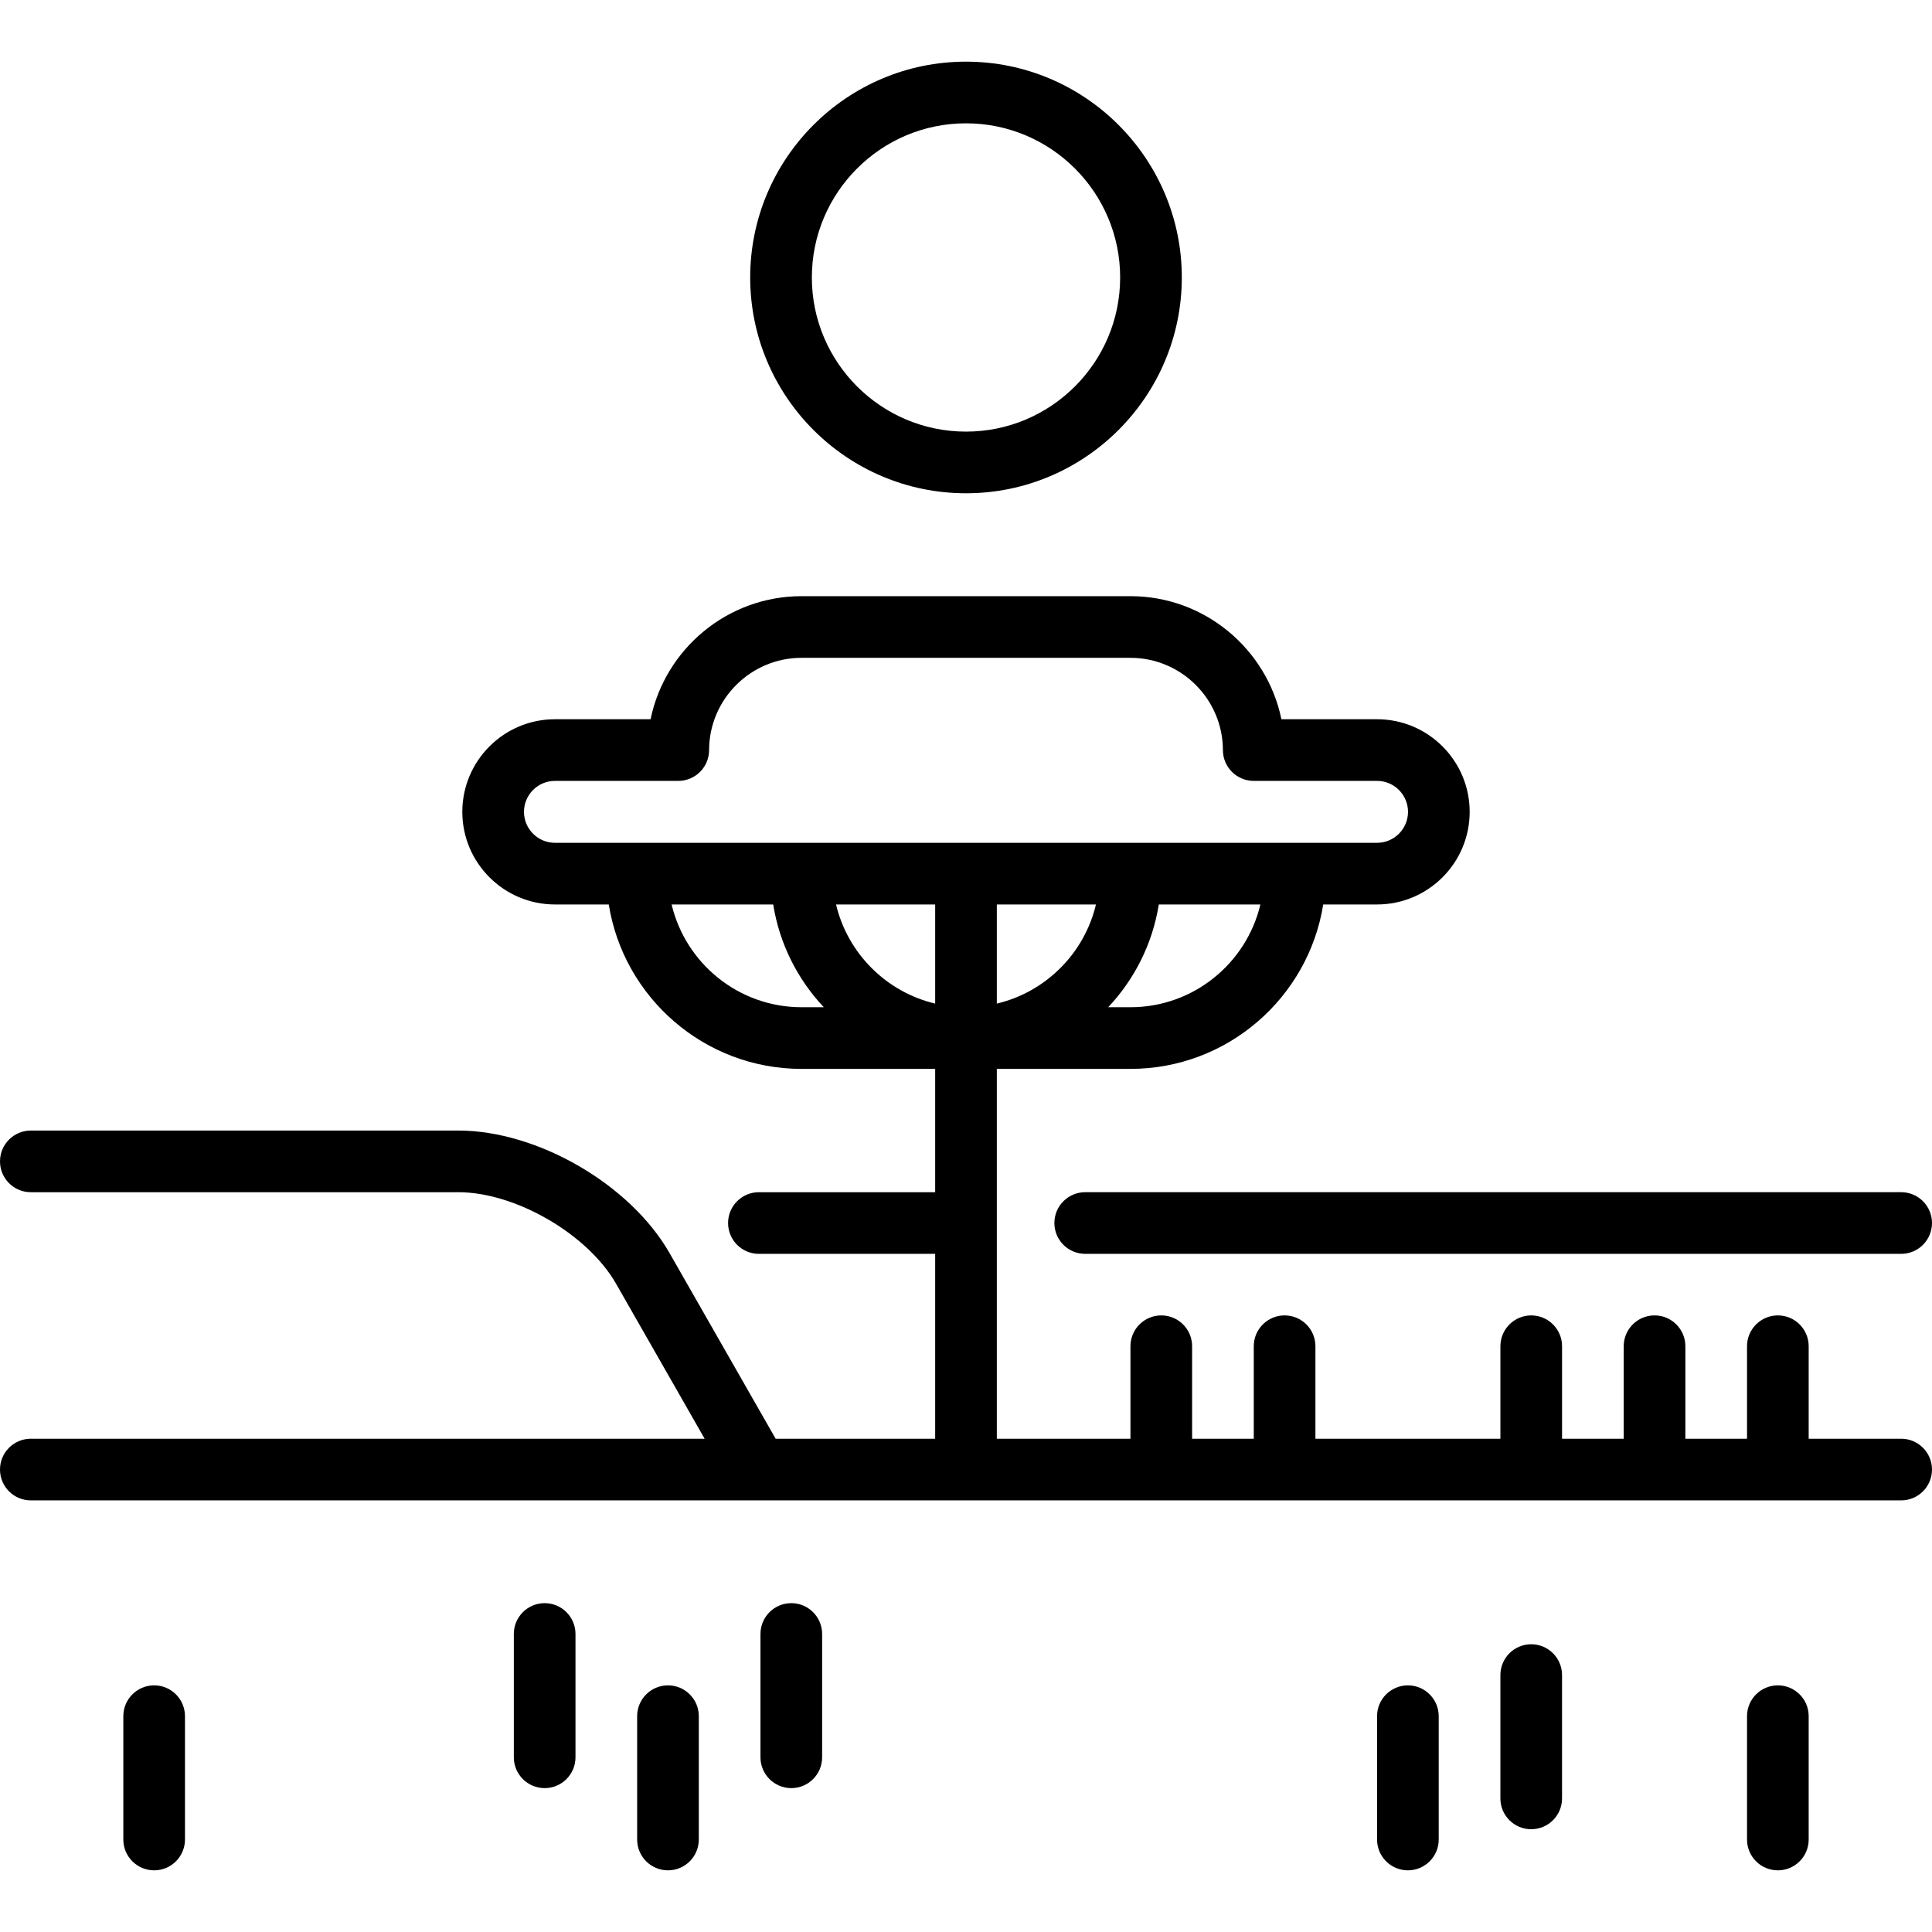
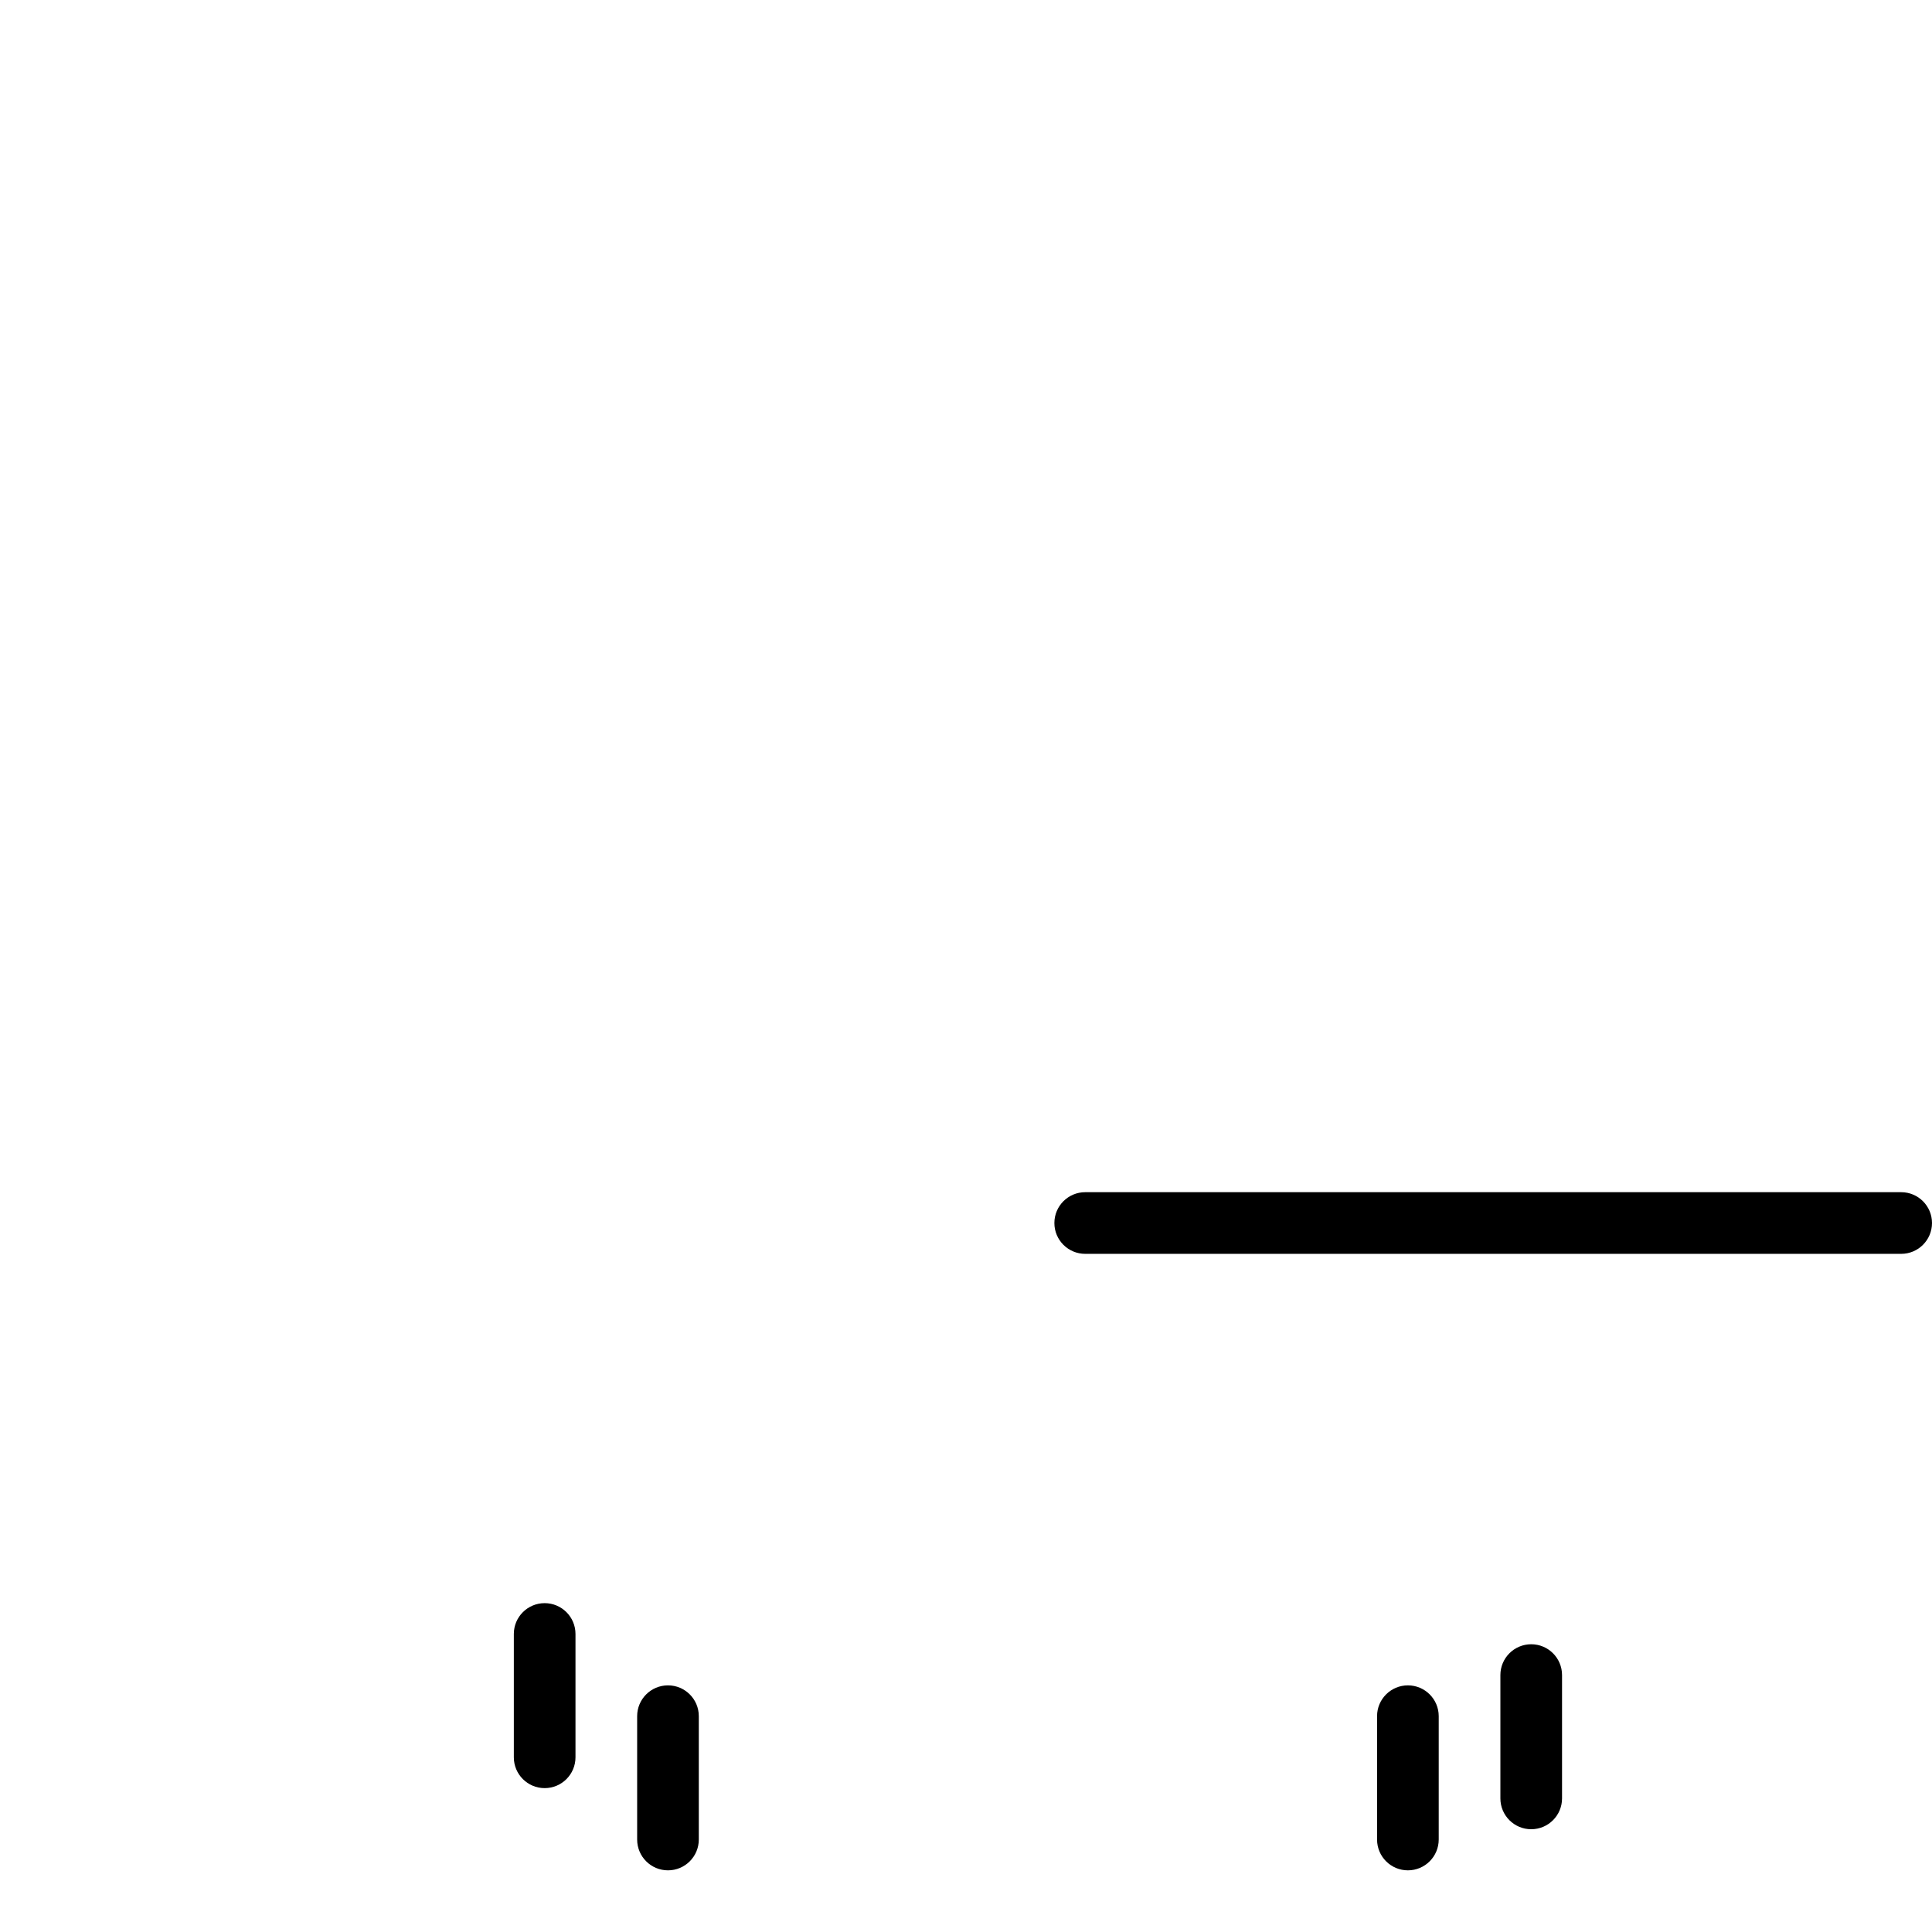
<svg xmlns="http://www.w3.org/2000/svg" fill="#000000" height="800px" width="800px" version="1.1" id="Layer_1" viewBox="0 0 512 512" xml:space="preserve">
  <g>
    <g>
-       <path d="M503.83,381.277h-24.511v-24.511c0-4.512-3.657-8.17-8.17-8.17s-8.17,3.658-8.17,8.17v24.511h-16.34v-24.511    c0-4.512-3.657-8.17-8.17-8.17s-8.17,3.658-8.17,8.17v24.511h-16.34v-24.511c0-4.512-3.657-8.17-8.17-8.17s-8.17,3.658-8.17,8.17    v24.511h-49.021v-24.511c0-4.512-3.657-8.17-8.17-8.17s-8.17,3.658-8.17,8.17v24.511h-16.34v-24.511c0-4.512-3.657-8.17-8.17-8.17    s-8.17,3.658-8.17,8.17v24.511H264.17v-98.01h35.404c25.751,0,47.164-18.911,51.093-43.574h14.268    c13.533,0,24.543-11.01,24.543-24.543s-11.01-24.544-24.543-24.544h-25.347c-3.827-18.586-20.328-32.614-40.014-32.614h-87.149    c-19.687,0-36.189,14.029-40.013,32.614h-25.348c-13.533,0-24.543,11.01-24.543,24.544s11.01,24.543,24.543,24.543h14.268    c3.929,24.663,25.342,43.574,51.093,43.574h35.404v32.678h-46.71c-4.513,0-8.17,3.658-8.17,8.17c0,4.512,3.657,8.17,8.17,8.17    h46.71v48.992h-42.275l-28.102-49.178c-10.411-18.22-35.003-32.492-55.989-32.492H8.17c-4.513,0-8.17,3.658-8.17,8.17    c0,4.512,3.657,8.17,8.17,8.17h113.294c15.144,0,34.288,11.109,41.801,24.259l23.47,41.071H8.17c-4.513,0-8.17,3.658-8.17,8.17    c0,4.512,3.657,8.17,8.17,8.17h495.66c4.513,0,8.17-3.658,8.17-8.17C512,384.935,508.343,381.277,503.83,381.277z M264.17,265.964    v-26.272h26.272C287.365,252.662,277.14,262.887,264.17,265.964z M299.574,266.926h-5.889    c6.939-7.382,11.744-16.788,13.409-27.234h26.922C330.317,255.287,316.284,266.926,299.574,266.926z M147.064,223.352    c-4.523,0-8.203-3.68-8.203-8.203s3.68-8.204,8.203-8.204h32.683c4.507,0,8.16-3.648,8.17-8.154    c0.026-13.487,11.021-24.461,24.508-24.461h87.149c13.487,0,24.483,10.973,24.51,24.461c0.009,4.506,3.664,8.154,8.17,8.154    h32.682c4.523,0,8.203,3.68,8.203,8.204s-3.68,8.203-8.203,8.203H147.064z M212.426,266.926c-16.71,0-30.743-11.64-34.442-27.234    h26.922c1.665,10.446,6.469,19.853,13.409,27.234H212.426z M247.83,265.964c-12.97-3.076-23.195-13.302-26.272-26.272h26.272    V265.964z" />
-     </g>
+       </g>
  </g>
  <g>
    <g>
-       <path d="M256,16.34c-31.535,0-57.191,25.656-57.191,57.191s25.657,57.191,57.191,57.191s57.191-25.656,57.191-57.191    S287.535,16.34,256,16.34z M256,114.383c-22.526,0-40.851-18.325-40.851-40.851S233.474,32.681,256,32.681    s40.851,18.325,40.851,40.851S278.526,114.383,256,114.383z" />
-     </g>
+       </g>
  </g>
  <g>
    <g>
      <path d="M405.787,435.745c-4.513,0-8.17,3.658-8.17,8.17v32.681c0,4.512,3.657,8.17,8.17,8.17s8.17-3.658,8.17-8.17v-32.681    C413.957,439.403,410.3,435.745,405.787,435.745z" />
    </g>
  </g>
  <g>
    <g>
      <path d="M373.106,446.638c-4.513,0-8.17,3.658-8.17,8.17v32.681c0,4.512,3.657,8.17,8.17,8.17s8.17-3.658,8.17-8.17v-32.681    C381.277,450.296,377.62,446.638,373.106,446.638z" />
    </g>
  </g>
  <g>
    <g>
-       <path d="M471.149,446.638c-4.513,0-8.17,3.658-8.17,8.17v32.681c0,4.512,3.657,8.17,8.17,8.17s8.17-3.658,8.17-8.17v-32.681    C479.319,450.296,475.662,446.638,471.149,446.638z" />
-     </g>
+       </g>
  </g>
  <g>
    <g>
-       <path d="M209.702,424.851c-4.513,0-8.17,3.658-8.17,8.17v32.681c0,4.512,3.657,8.17,8.17,8.17s8.17-3.658,8.17-8.17v-32.681    C217.872,428.509,214.215,424.851,209.702,424.851z" />
-     </g>
+       </g>
  </g>
  <g>
    <g>
-       <path d="M40.851,446.638c-4.513,0-8.17,3.658-8.17,8.17v32.681c0,4.512,3.657,8.17,8.17,8.17s8.17-3.658,8.17-8.17v-32.681    C49.021,450.296,45.364,446.638,40.851,446.638z" />
-     </g>
+       </g>
  </g>
  <g>
    <g>
      <path d="M177.021,446.638c-4.513,0-8.17,3.658-8.17,8.17v32.681c0,4.512,3.657,8.17,8.17,8.17s8.17-3.658,8.17-8.17v-32.681    C185.192,450.296,181.535,446.638,177.021,446.638z" />
    </g>
  </g>
  <g>
    <g>
      <path d="M144.34,424.851c-4.513,0-8.17,3.658-8.17,8.17v32.681c0,4.512,3.657,8.17,8.17,8.17c4.513,0,8.17-3.658,8.17-8.17    v-32.681C152.511,428.509,148.854,424.851,144.34,424.851z" />
    </g>
  </g>
  <g>
    <g>
      <path d="M503.83,315.943H287.591c-4.513,0-8.17,3.658-8.17,8.17c0,4.512,3.657,8.17,8.17,8.17H503.83    c4.513,0,8.17-3.658,8.17-8.17C512,319.601,508.343,315.943,503.83,315.943z" />
    </g>
  </g>
</svg>